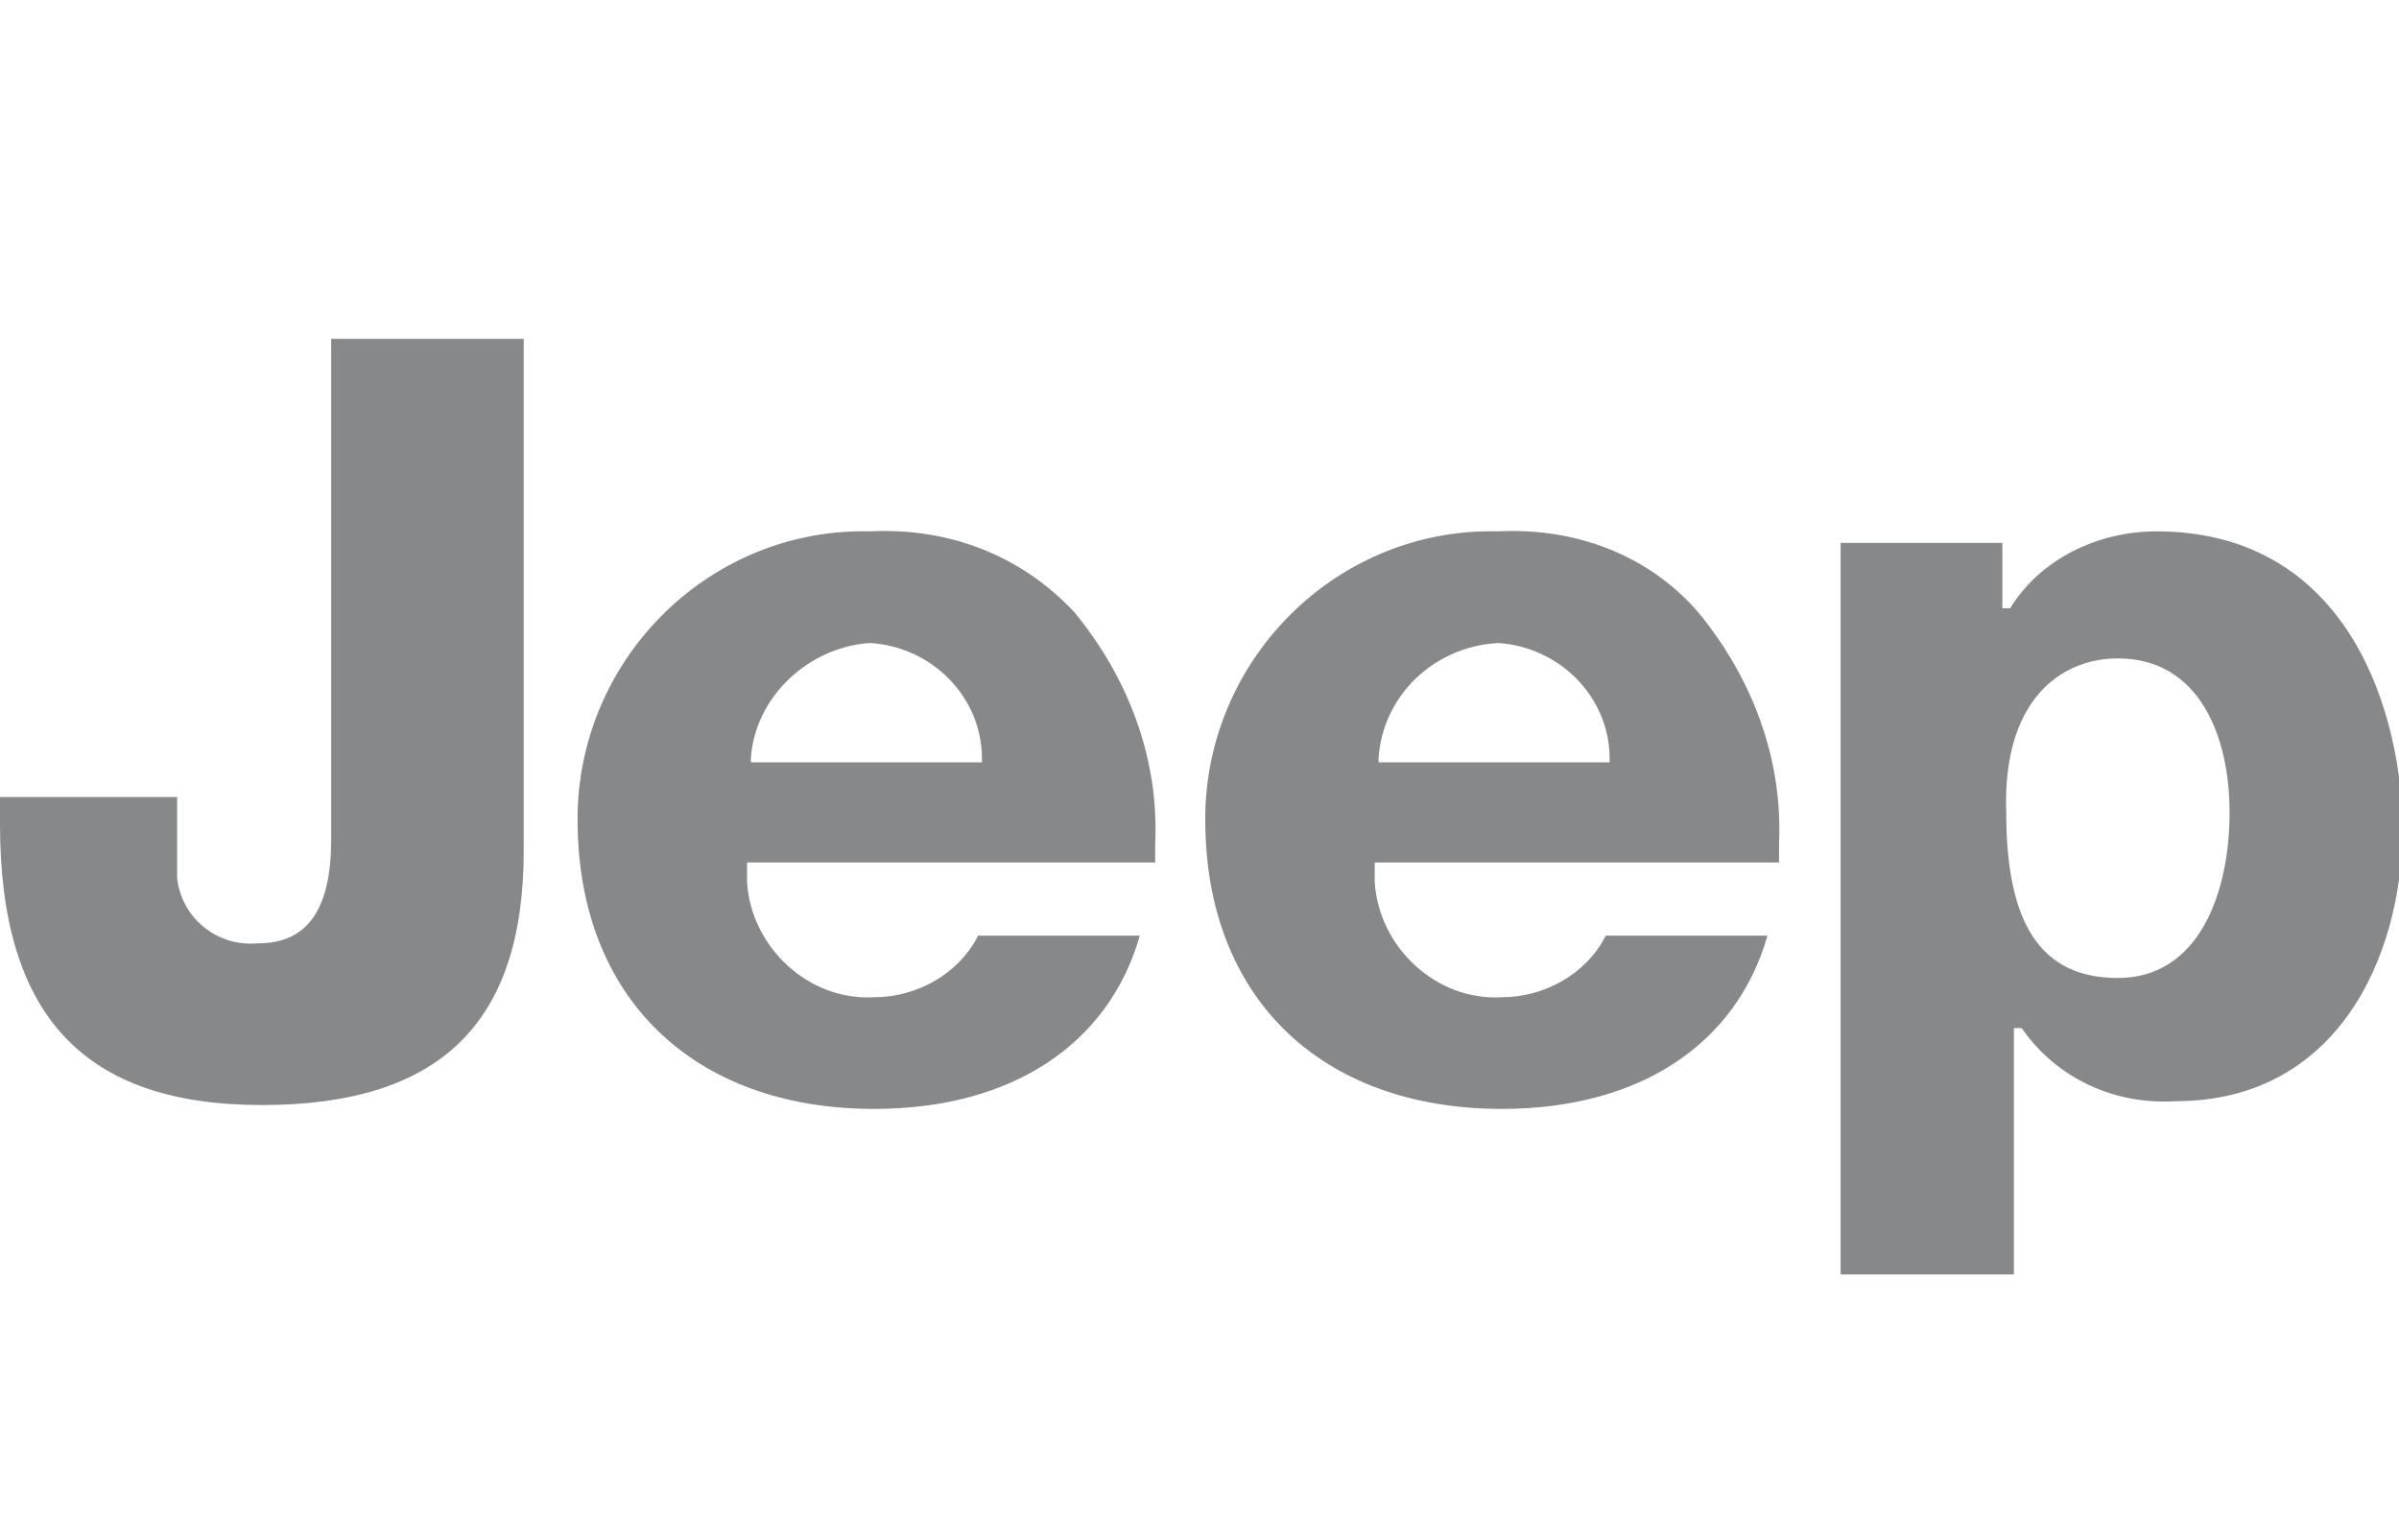
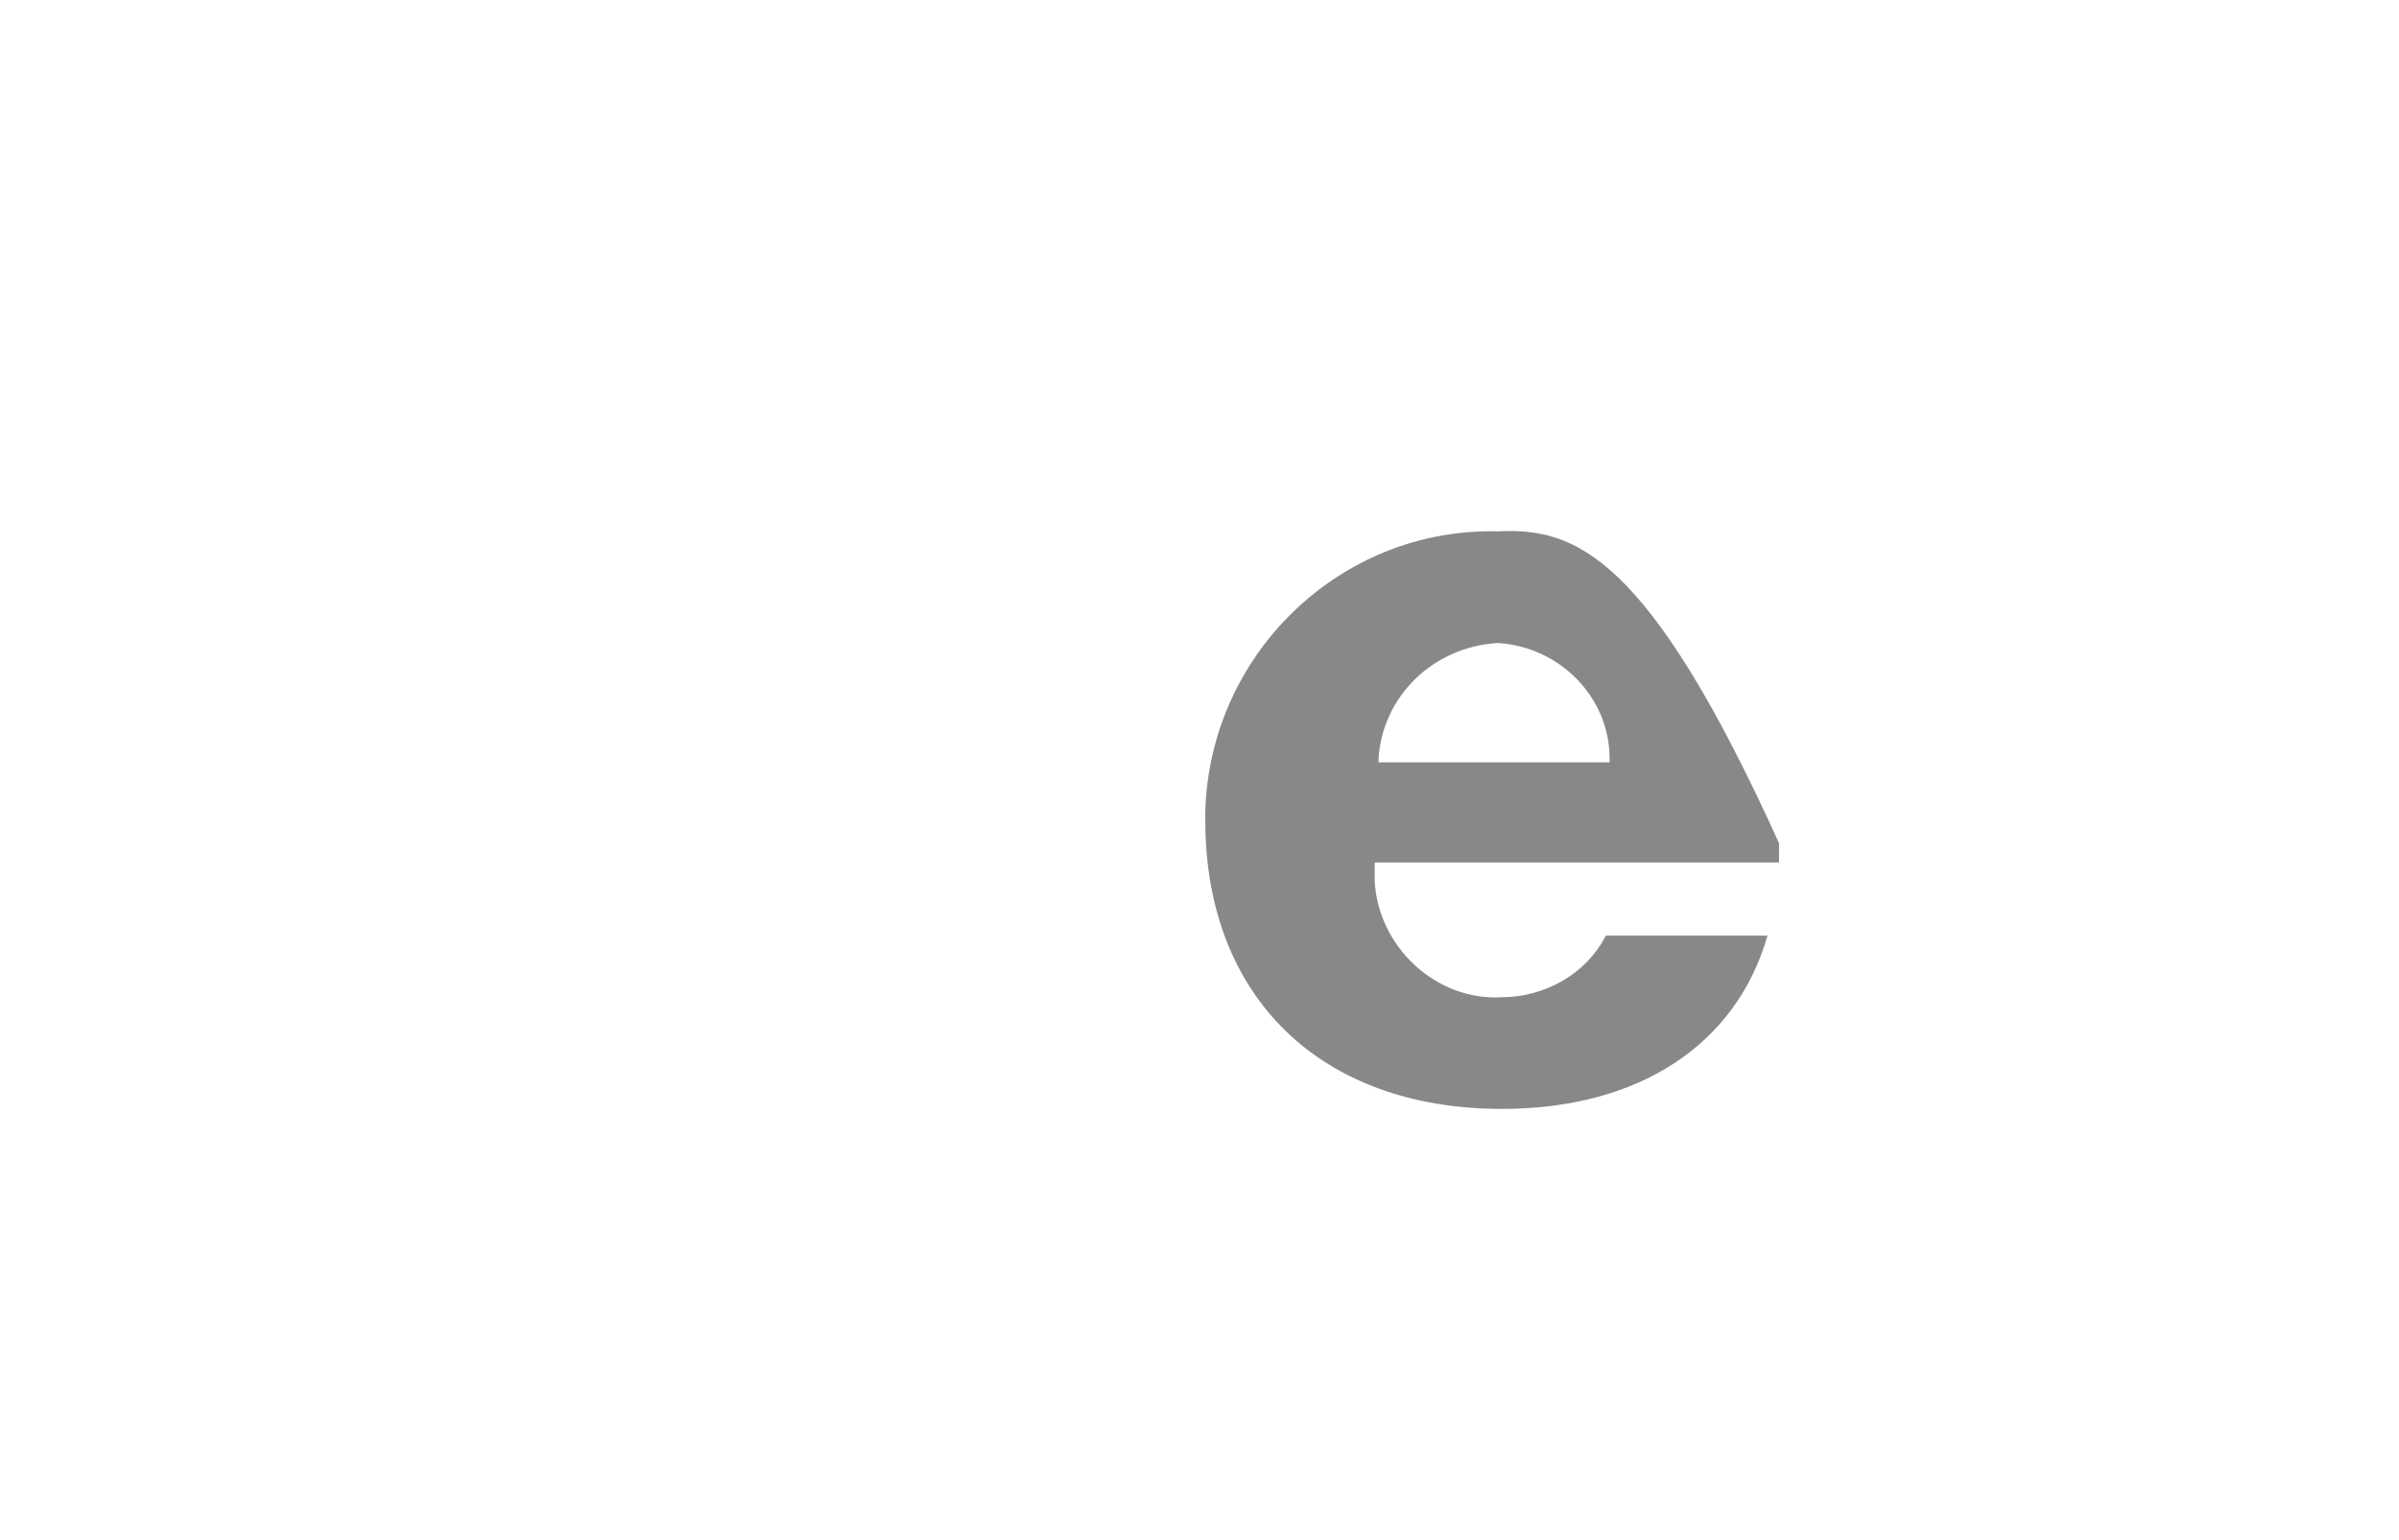
<svg xmlns="http://www.w3.org/2000/svg" version="1.1" id="Jeep" x="0px" y="0px" viewBox="0 0 62.3 40" style="enable-background:new 0 0 62.3 40;" xml:space="preserve">
  <style type="text/css"> .st0{fill:#86888A;} </style>
-   <path id="path2829" class="st0" d="M56,13.8c-1.5,0-3,0.7-3.8,2l0,0h-0.2v-1.7h-4.2v19h4.5v-6.4h0.2l0,0c0.9,1.3,2.4,2,4,1.9 c4.1,0,5.9-3.6,5.9-7.2C62.3,18,60.7,13.8,56,13.8z M55,17.1c2.1,0,2.9,2,2.9,4c0,2.1-0.8,4.3-2.9,4.3c-2,0-2.9-1.4-2.9-4.3 C52,18.2,53.5,17.1,55,17.1z" />
-   <path id="path2827" class="st0" d="M8.6,21.8c0,1.8-0.6,2.7-1.9,2.7c-1.1,0.1-2-0.7-2.1-1.7c0-0.1,0-0.3,0-0.4v-1.7H0v0.7 c0,5,2.2,7.3,6.8,7.3c4.6,0,6.8-2.1,6.8-6.6V8.8H8.6V21.8z" />
-   <path id="path2823" class="st0" d="M22.6,13.8c-4.1-0.1-7.5,3.2-7.6,7.3c0,0.1,0,0.1,0,0.2c0,4.6,3,7.5,7.7,7.5 c3.6,0,6.1-1.7,6.9-4.5h-4.2c-0.5,1-1.6,1.6-2.7,1.6c-1.7,0.1-3.2-1.3-3.3-3c0-0.1,0-0.3,0-0.4v-0.1H30c0-0.2,0-0.3,0-0.5 c0.1-2.2-0.7-4.3-2.1-6C26.5,14.4,24.6,13.7,22.6,13.8z M22.6,16.7c1.6,0.1,2.9,1.4,2.9,3l0,0.1h-6l0-0.1 C19.6,18.1,21,16.8,22.6,16.7z" />
  <g id="use2842">
-     <path id="path2823-2" class="st0" d="M38.9,13.8c-4.1-0.1-7.5,3.2-7.6,7.3c0,0.1,0,0.1,0,0.2c0,4.6,3,7.5,7.7,7.5 c3.6,0,6.1-1.7,6.9-4.5h-4.2c-0.5,1-1.6,1.6-2.7,1.6c-1.7,0.1-3.2-1.3-3.3-3c0-0.1,0-0.3,0-0.4v-0.1h10.5c0-0.2,0-0.3,0-0.5 c0.1-2.2-0.7-4.3-2.1-6C42.8,14.4,40.9,13.7,38.9,13.8z M38.9,16.7c1.6,0.1,2.9,1.4,2.9,3l0,0.1h-6l0-0.1 C35.9,18.1,37.2,16.8,38.9,16.7L38.9,16.7z" />
+     <path id="path2823-2" class="st0" d="M38.9,13.8c-4.1-0.1-7.5,3.2-7.6,7.3c0,0.1,0,0.1,0,0.2c0,4.6,3,7.5,7.7,7.5 c3.6,0,6.1-1.7,6.9-4.5h-4.2c-0.5,1-1.6,1.6-2.7,1.6c-1.7,0.1-3.2-1.3-3.3-3c0-0.1,0-0.3,0-0.4v-0.1h10.5c0-0.2,0-0.3,0-0.5 C42.8,14.4,40.9,13.7,38.9,13.8z M38.9,16.7c1.6,0.1,2.9,1.4,2.9,3l0,0.1h-6l0-0.1 C35.9,18.1,37.2,16.8,38.9,16.7L38.9,16.7z" />
  </g>
</svg>